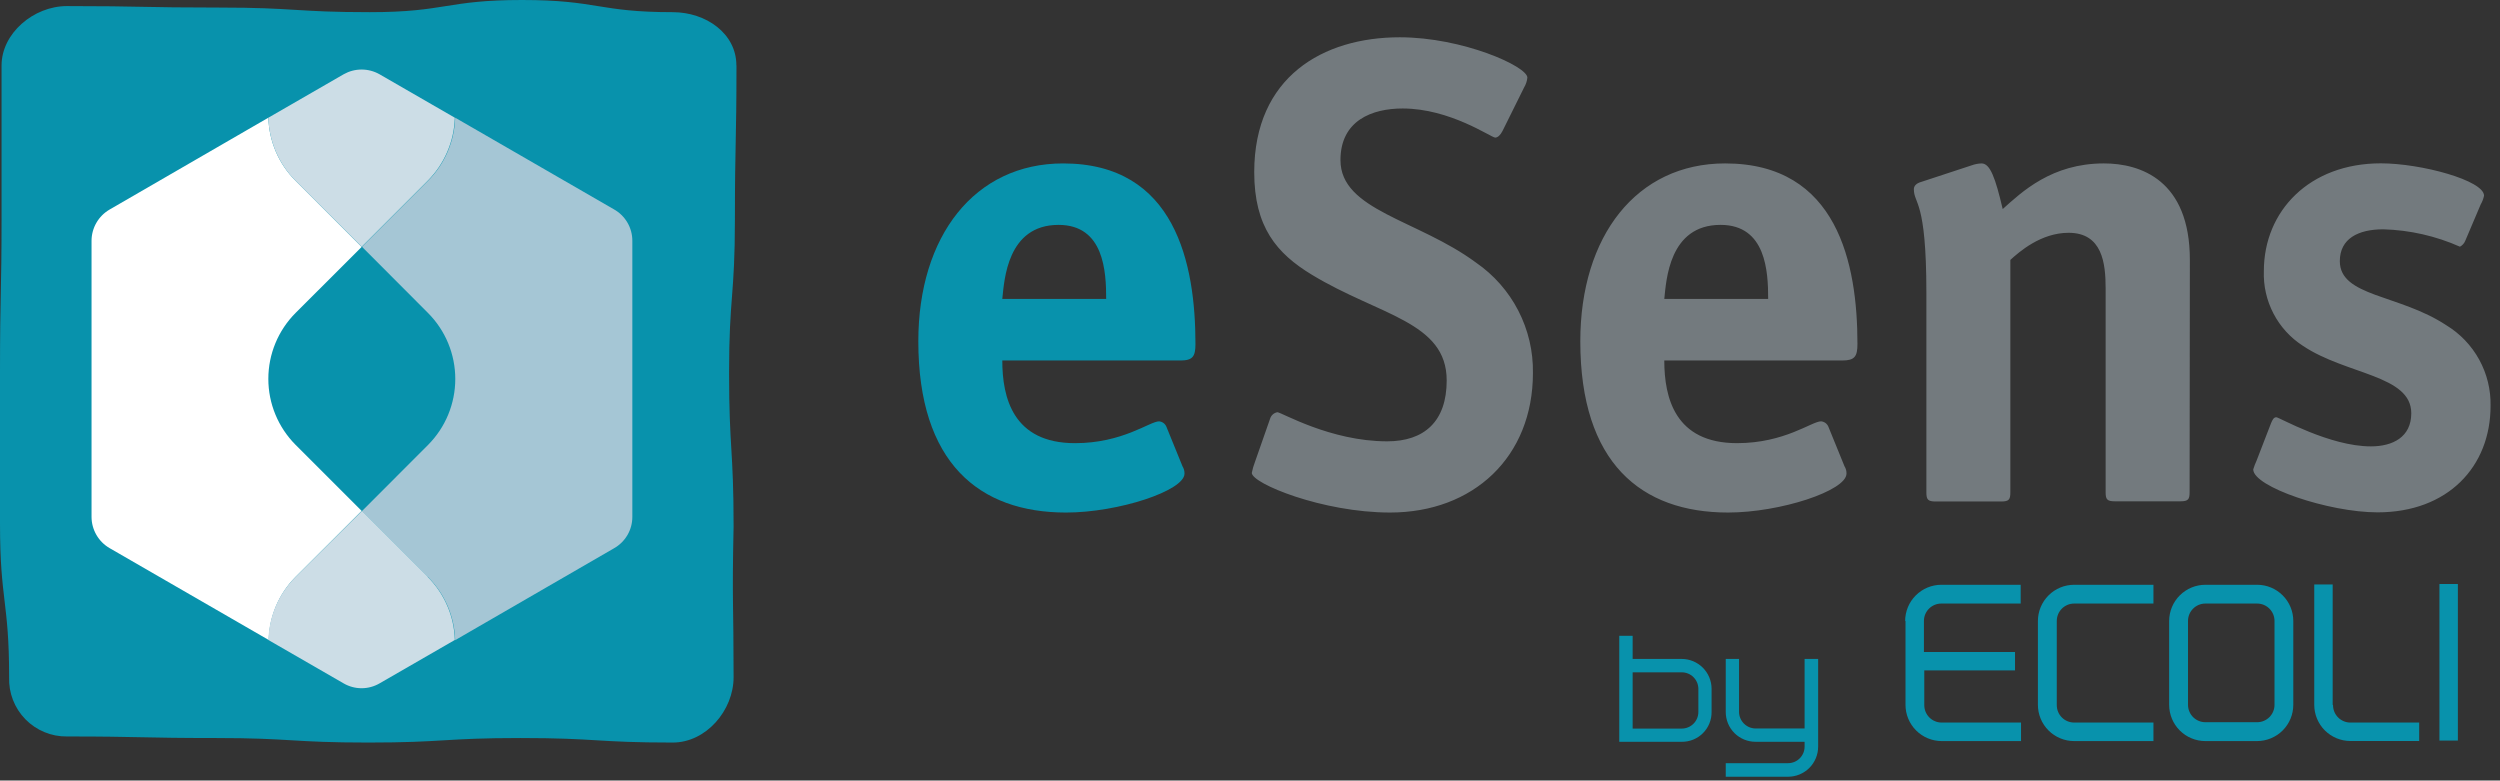
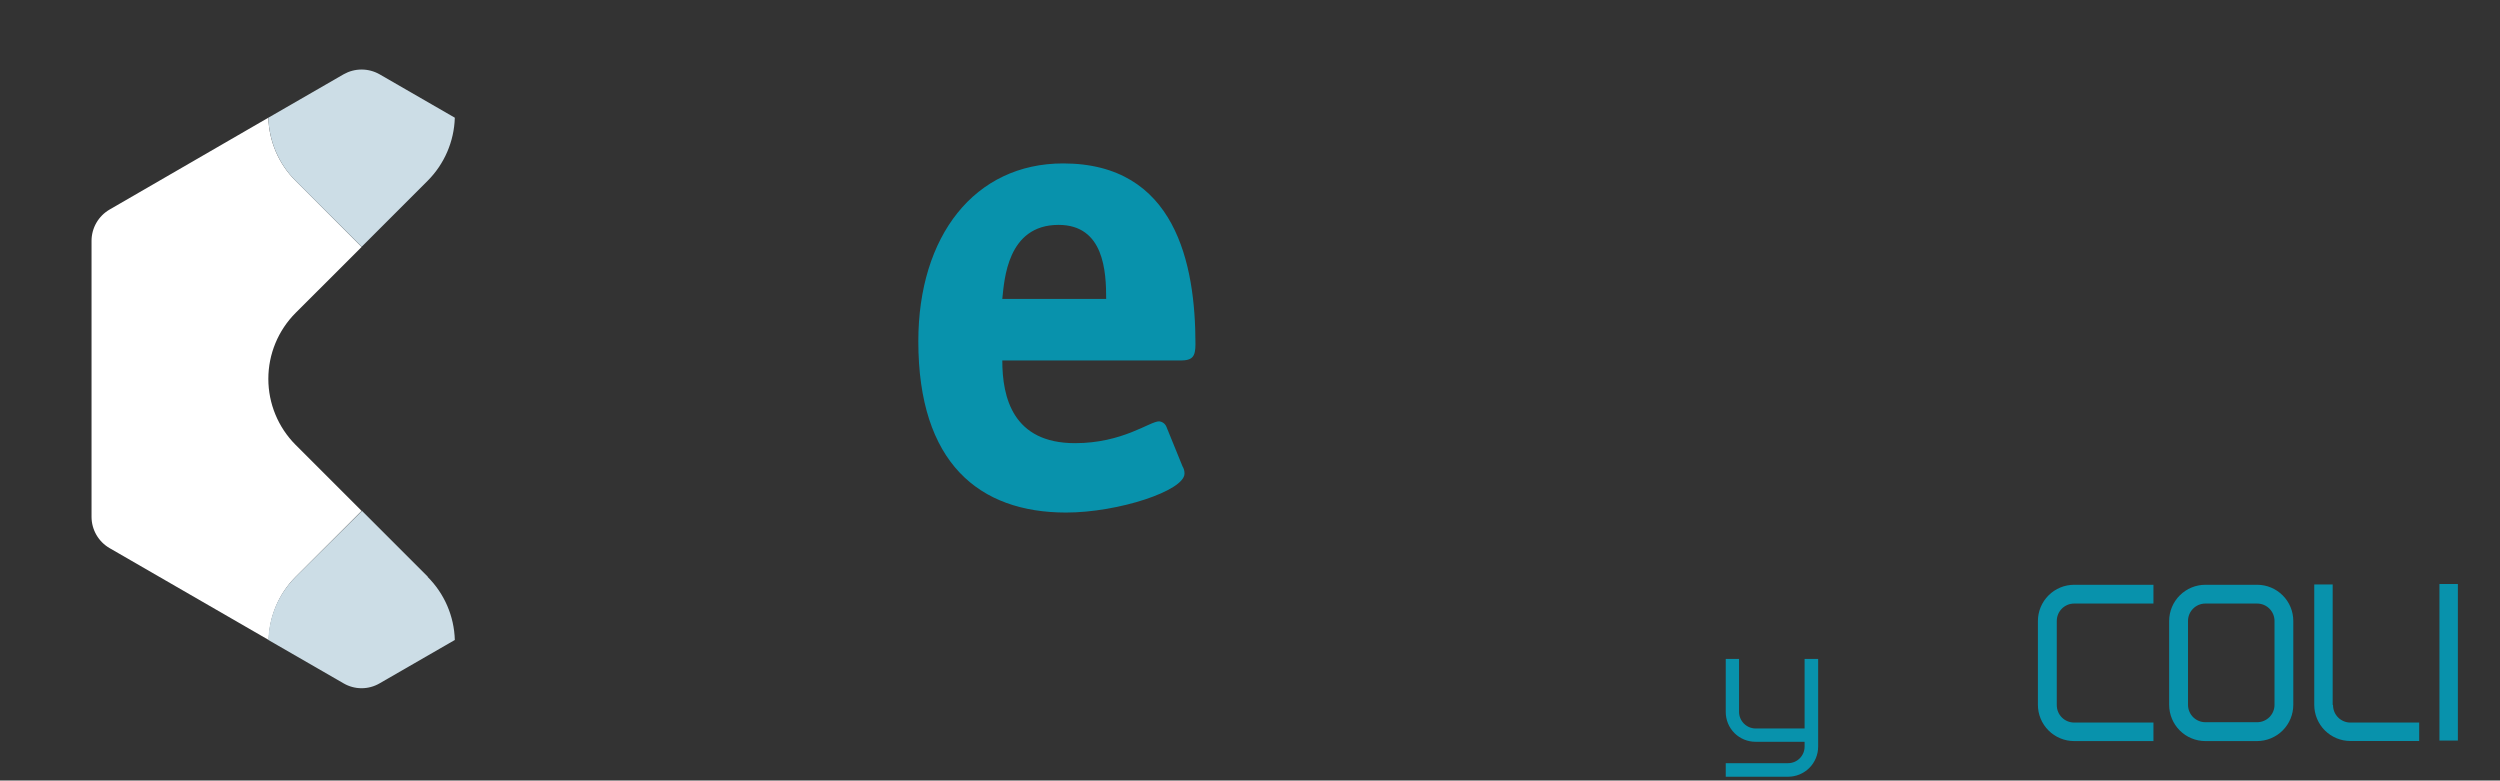
<svg xmlns="http://www.w3.org/2000/svg" width="221" height="69" viewBox="0 0 221 69" fill="none">
  <rect x="0" y="0" width="221" height="69" fill="#333333" stroke="none" />
-   <path d="M219.297 18.066C219.436 17.827 219.534 17.568 219.589 17.297C219.589 15.953 214.033 14.439 210.467 14.439C204.158 14.439 200.124 18.642 200.124 23.968C200.079 25.272 200.373 26.566 200.978 27.723C201.582 28.881 202.477 29.861 203.574 30.569C207.416 33.143 213.157 33.143 213.157 36.532C213.157 38.638 211.52 39.46 209.591 39.46C205.948 39.467 201.468 36.885 201.23 36.885C200.992 36.885 200.884 37.116 200.761 37.408L199.478 40.728C199.363 40.977 199.265 41.233 199.186 41.496C199.186 43.033 205.849 45.292 210.175 45.292C216.376 45.292 220.165 41.266 220.165 35.886C220.196 34.457 219.85 33.045 219.162 31.792C218.474 30.539 217.468 29.489 216.246 28.747C212.096 26.004 206.84 26.235 206.84 23.084C206.84 21.093 208.469 20.271 210.682 20.271C213.02 20.337 215.323 20.859 217.46 21.808C217.673 21.695 217.84 21.51 217.929 21.286L219.297 18.066ZM193.584 22.976C193.584 15.906 189.204 14.446 185.984 14.446C181.373 14.446 178.737 16.959 177.039 18.481C176.393 15.73 175.932 14.446 175.172 14.446C174.872 14.456 174.577 14.513 174.296 14.615L169.831 16.083C169.416 16.198 169.185 16.429 169.185 16.721C169.185 18.066 170.292 17.597 170.292 25.843V43.517C170.292 44.155 170.415 44.332 171.114 44.332H176.901C177.6 44.332 177.715 44.155 177.715 43.517V22.976C178.484 22.277 180.405 20.579 182.864 20.579C185.845 20.579 186.138 23.268 186.138 25.489V43.502C186.138 44.14 186.253 44.316 186.96 44.316H192.746C193.446 44.316 193.561 44.14 193.561 43.502L193.584 22.976ZM147.123 26.427C147.299 24.79 147.538 19.879 152.095 19.879C156.129 19.879 156.306 24.029 156.306 26.427H147.123ZM161.624 37.708C161.568 37.579 161.479 37.469 161.365 37.387C161.251 37.306 161.117 37.257 160.978 37.246C160.163 37.246 157.766 39.175 153.555 39.175C148.06 39.175 147.123 35.141 147.123 31.867H162.853C163.96 31.867 164.198 31.514 164.198 30.4C164.198 23.33 162.446 14.446 152.502 14.446C144.671 14.446 139.699 20.871 139.699 30.169C139.699 40.928 145.079 45.308 152.763 45.308C157.374 45.308 163.23 43.379 163.23 41.865C163.237 41.637 163.176 41.412 163.053 41.219L161.624 37.708ZM134.727 7.738C134.888 7.47 134.987 7.171 135.019 6.862C135.019 5.863 129.287 3.296 123.738 3.296C116.953 3.296 110.874 6.8 110.874 15.222C110.874 20.071 112.865 22.407 115.962 24.283C121.925 27.902 127.888 28.432 127.888 33.635C127.888 37.262 125.898 39.014 122.624 39.014C117.598 39.014 113.272 36.44 112.918 36.44C112.767 36.467 112.626 36.536 112.512 36.639C112.398 36.742 112.315 36.876 112.273 37.024L110.928 40.866C110.811 41.17 110.721 41.484 110.659 41.803C110.659 42.741 116.914 45.308 122.878 45.308C130.247 45.308 135.511 40.397 135.511 32.974C135.541 31.058 135.097 29.165 134.219 27.462C133.341 25.76 132.056 24.301 130.478 23.214C125.337 19.41 118.497 18.604 118.497 14.154C118.497 10.642 121.302 9.59 123.992 9.59C128.203 9.59 131.823 12.164 132.176 12.164C132.407 12.164 132.645 11.926 132.822 11.58L134.727 7.738Z" fill="#737A7E" />
  <path d="M88.603 26.428C88.78 24.791 89.018 19.88 93.575 19.88C97.609 19.88 97.786 24.03 97.786 26.428H88.603ZM103.104 37.709C103.048 37.58 102.959 37.47 102.845 37.388C102.732 37.307 102.598 37.258 102.458 37.248C101.644 37.248 99.246 39.176 95.035 39.176C89.541 39.176 88.603 35.142 88.603 31.868H104.333C105.44 31.868 105.678 31.515 105.678 30.408C105.678 23.331 103.918 14.447 93.982 14.447C86.152 14.447 81.18 20.872 81.18 30.17C81.18 40.928 86.559 45.309 94.243 45.309C98.854 45.309 104.71 43.38 104.71 41.866C104.714 41.638 104.653 41.414 104.533 41.221L103.104 37.709Z" fill="#0892AC" />
-   <path d="M168.446 54.891V62.307C168.446 63.155 168.782 63.969 169.382 64.57C169.981 65.171 170.794 65.509 171.643 65.511H178.659V63.874H171.643C171.235 63.874 170.844 63.712 170.556 63.424C170.268 63.136 170.106 62.745 170.106 62.337V59.264H178.128V57.635H170.075V54.891C170.075 54.483 170.237 54.093 170.525 53.804C170.813 53.516 171.204 53.354 171.612 53.354H178.628V51.694H171.612C170.765 51.696 169.953 52.034 169.354 52.633C168.755 53.232 168.417 54.044 168.415 54.891" fill="#0892AC" />
  <path d="M206.209 62.307V51.664H204.58V62.307C204.58 62.727 204.663 63.143 204.823 63.531C204.984 63.919 205.22 64.271 205.516 64.568C205.813 64.865 206.166 65.1 206.554 65.261C206.941 65.421 207.357 65.504 207.777 65.504H213.855V63.875H207.777C207.369 63.875 206.978 63.713 206.69 63.425C206.402 63.136 206.24 62.746 206.24 62.338" fill="#0892AC" />
  <path d="M217.275 51.626H215.646V65.466H217.275V51.626Z" fill="#0892AC" />
  <path d="M199.53 51.694H194.957C194.109 51.694 193.295 52.031 192.694 52.63C192.093 53.23 191.755 54.043 191.753 54.891V62.307C191.753 63.157 192.091 63.972 192.691 64.573C193.292 65.174 194.108 65.511 194.957 65.511H199.53C200.378 65.509 201.191 65.171 201.791 64.57C202.39 63.969 202.727 63.155 202.727 62.307V54.891C202.727 54.043 202.39 53.23 201.79 52.631C201.191 52.031 200.378 51.694 199.53 51.694ZM201.067 55.214V62.307C201.067 62.714 200.905 63.105 200.617 63.394C200.328 63.682 199.937 63.844 199.53 63.844H194.957C194.55 63.844 194.159 63.682 193.871 63.394C193.582 63.105 193.42 62.714 193.42 62.307V54.891C193.42 54.483 193.582 54.093 193.871 53.804C194.159 53.516 194.55 53.354 194.957 53.354H199.53C199.937 53.354 200.328 53.516 200.617 53.804C200.905 54.093 201.067 54.483 201.067 54.891V55.214Z" fill="#0892AC" />
  <path d="M180.151 54.891V62.307C180.151 63.157 180.489 63.972 181.09 64.573C181.691 65.174 182.506 65.511 183.356 65.511H190.364V63.874H183.356C182.948 63.874 182.557 63.712 182.269 63.424C181.981 63.136 181.819 62.745 181.819 62.337V54.891C181.819 54.483 181.981 54.093 182.269 53.804C182.557 53.516 182.948 53.354 183.356 53.354H190.364V51.694H183.356C182.507 51.694 181.693 52.031 181.093 52.63C180.492 53.23 180.153 54.043 180.151 54.891Z" fill="#0892AC" />
-   <path d="M151.304 60.878C151.3 60.18 151.019 59.511 150.524 59.019C150.029 58.527 149.359 58.25 148.66 58.25H144.326V56.206H143.143V65.574H148.66C149.007 65.579 149.352 65.514 149.674 65.384C149.996 65.254 150.289 65.061 150.535 64.816C150.782 64.571 150.977 64.28 151.108 63.958C151.24 63.637 151.307 63.293 151.304 62.946V60.878ZM150.136 62.946C150.135 63.138 150.096 63.329 150.021 63.507C149.946 63.684 149.837 63.846 149.7 63.981C149.563 64.117 149.401 64.224 149.222 64.297C149.044 64.37 148.853 64.407 148.66 64.406H144.326V59.434H148.66C149.047 59.431 149.419 59.582 149.695 59.853C149.971 60.123 150.13 60.492 150.136 60.878V62.946Z" fill="#0892AC" />
  <path d="M160.724 58.25H159.526V64.398H155.184C154.799 64.392 154.432 64.236 154.161 63.963C153.889 63.69 153.735 63.322 153.731 62.938V58.25H152.556V62.945C152.556 63.642 152.833 64.311 153.325 64.804C153.818 65.296 154.487 65.573 155.184 65.573H159.526V66.004C159.526 66.391 159.372 66.762 159.098 67.036C158.824 67.31 158.453 67.464 158.066 67.464H152.556V68.663H158.066C158.771 68.663 159.447 68.382 159.946 67.884C160.444 67.385 160.724 66.709 160.724 66.004V58.25Z" fill="#0892AC" />
-   <path d="M65.096 5.779C65.096 2.959 62.407 1.076 59.471 1.076C52.855 1.076 52.855 0 46.146 0C39.438 0 39.414 1.076 32.69 1.076C26.128 1.076 26.128 0.669 19.365 0.669C12.603 0.669 12.641 0.538 5.917 0.538C2.959 0.538 0.138 2.959 0.138 5.779V19.212C0.138 25.959 0 25.959 0 32.821V46.277C0 53.132 0.807 53.132 0.807 59.863C0.782 60.547 0.896 61.229 1.142 61.867C1.389 62.506 1.762 63.088 2.24 63.578C2.717 64.068 3.29 64.456 3.922 64.718C4.554 64.981 5.233 65.112 5.917 65.104C12.518 65.104 12.518 65.242 19.112 65.242C25.705 65.242 25.82 65.642 32.544 65.642C39.268 65.642 39.276 65.242 46.008 65.242C52.739 65.242 52.717 65.642 59.471 65.642C62.407 65.642 64.85 62.814 64.85 59.863C64.85 53.27 64.704 53.27 64.85 46.538C64.85 39.683 64.451 39.683 64.451 32.952C64.451 26.22 64.966 26.228 64.966 19.365C64.966 12.649 65.104 12.649 65.104 5.779" fill="#0892AC" />
-   <path d="M54.255 18.496L40.238 10.404C40.176 12.502 39.316 14.498 37.833 15.983L32 21.816L37.833 27.664C39.379 29.213 40.247 31.312 40.247 33.5C40.247 35.689 39.379 37.788 37.833 39.337L32 45.177L37.833 51.01C39.319 52.493 40.179 54.49 40.238 56.589L54.255 48.482C54.753 48.206 55.169 47.802 55.458 47.312C55.748 46.821 55.9 46.262 55.899 45.692V21.286C55.9 20.716 55.748 20.157 55.458 19.666C55.169 19.175 54.753 18.771 54.255 18.496Z" fill="#A5C6D5" />
  <path d="M26.128 27.664L31.968 21.831L26.128 15.983C24.643 14.499 23.782 12.503 23.722 10.404L9.683 18.527C9.201 18.808 8.801 19.209 8.522 19.691C8.243 20.174 8.095 20.721 8.092 21.278V45.7C8.095 46.257 8.243 46.804 8.522 47.286C8.801 47.769 9.201 48.17 9.683 48.451L23.753 56.574C23.803 54.479 24.653 52.483 26.128 50.995L31.968 45.162L26.128 39.322C24.586 37.773 23.721 35.678 23.721 33.493C23.721 31.308 24.586 29.212 26.128 27.664Z" fill="white" />
  <path d="M26.128 15.984L31.968 21.816L37.801 15.984C39.284 14.498 40.145 12.503 40.206 10.405L33.544 6.562C33.062 6.29 32.518 6.147 31.964 6.147C31.411 6.147 30.867 6.29 30.385 6.562L23.723 10.405C23.784 12.503 24.645 14.498 26.128 15.984Z" fill="#CCDDE6" />
  <path d="M37.832 50.995L31.999 45.162L26.128 50.995C24.642 52.478 23.781 54.475 23.723 56.574L30.385 60.416C30.865 60.693 31.41 60.839 31.964 60.839C32.519 60.839 33.063 60.693 33.544 60.416L40.206 56.574C40.148 54.475 39.287 52.478 37.801 50.995" fill="#CCDDE6" />
</svg>